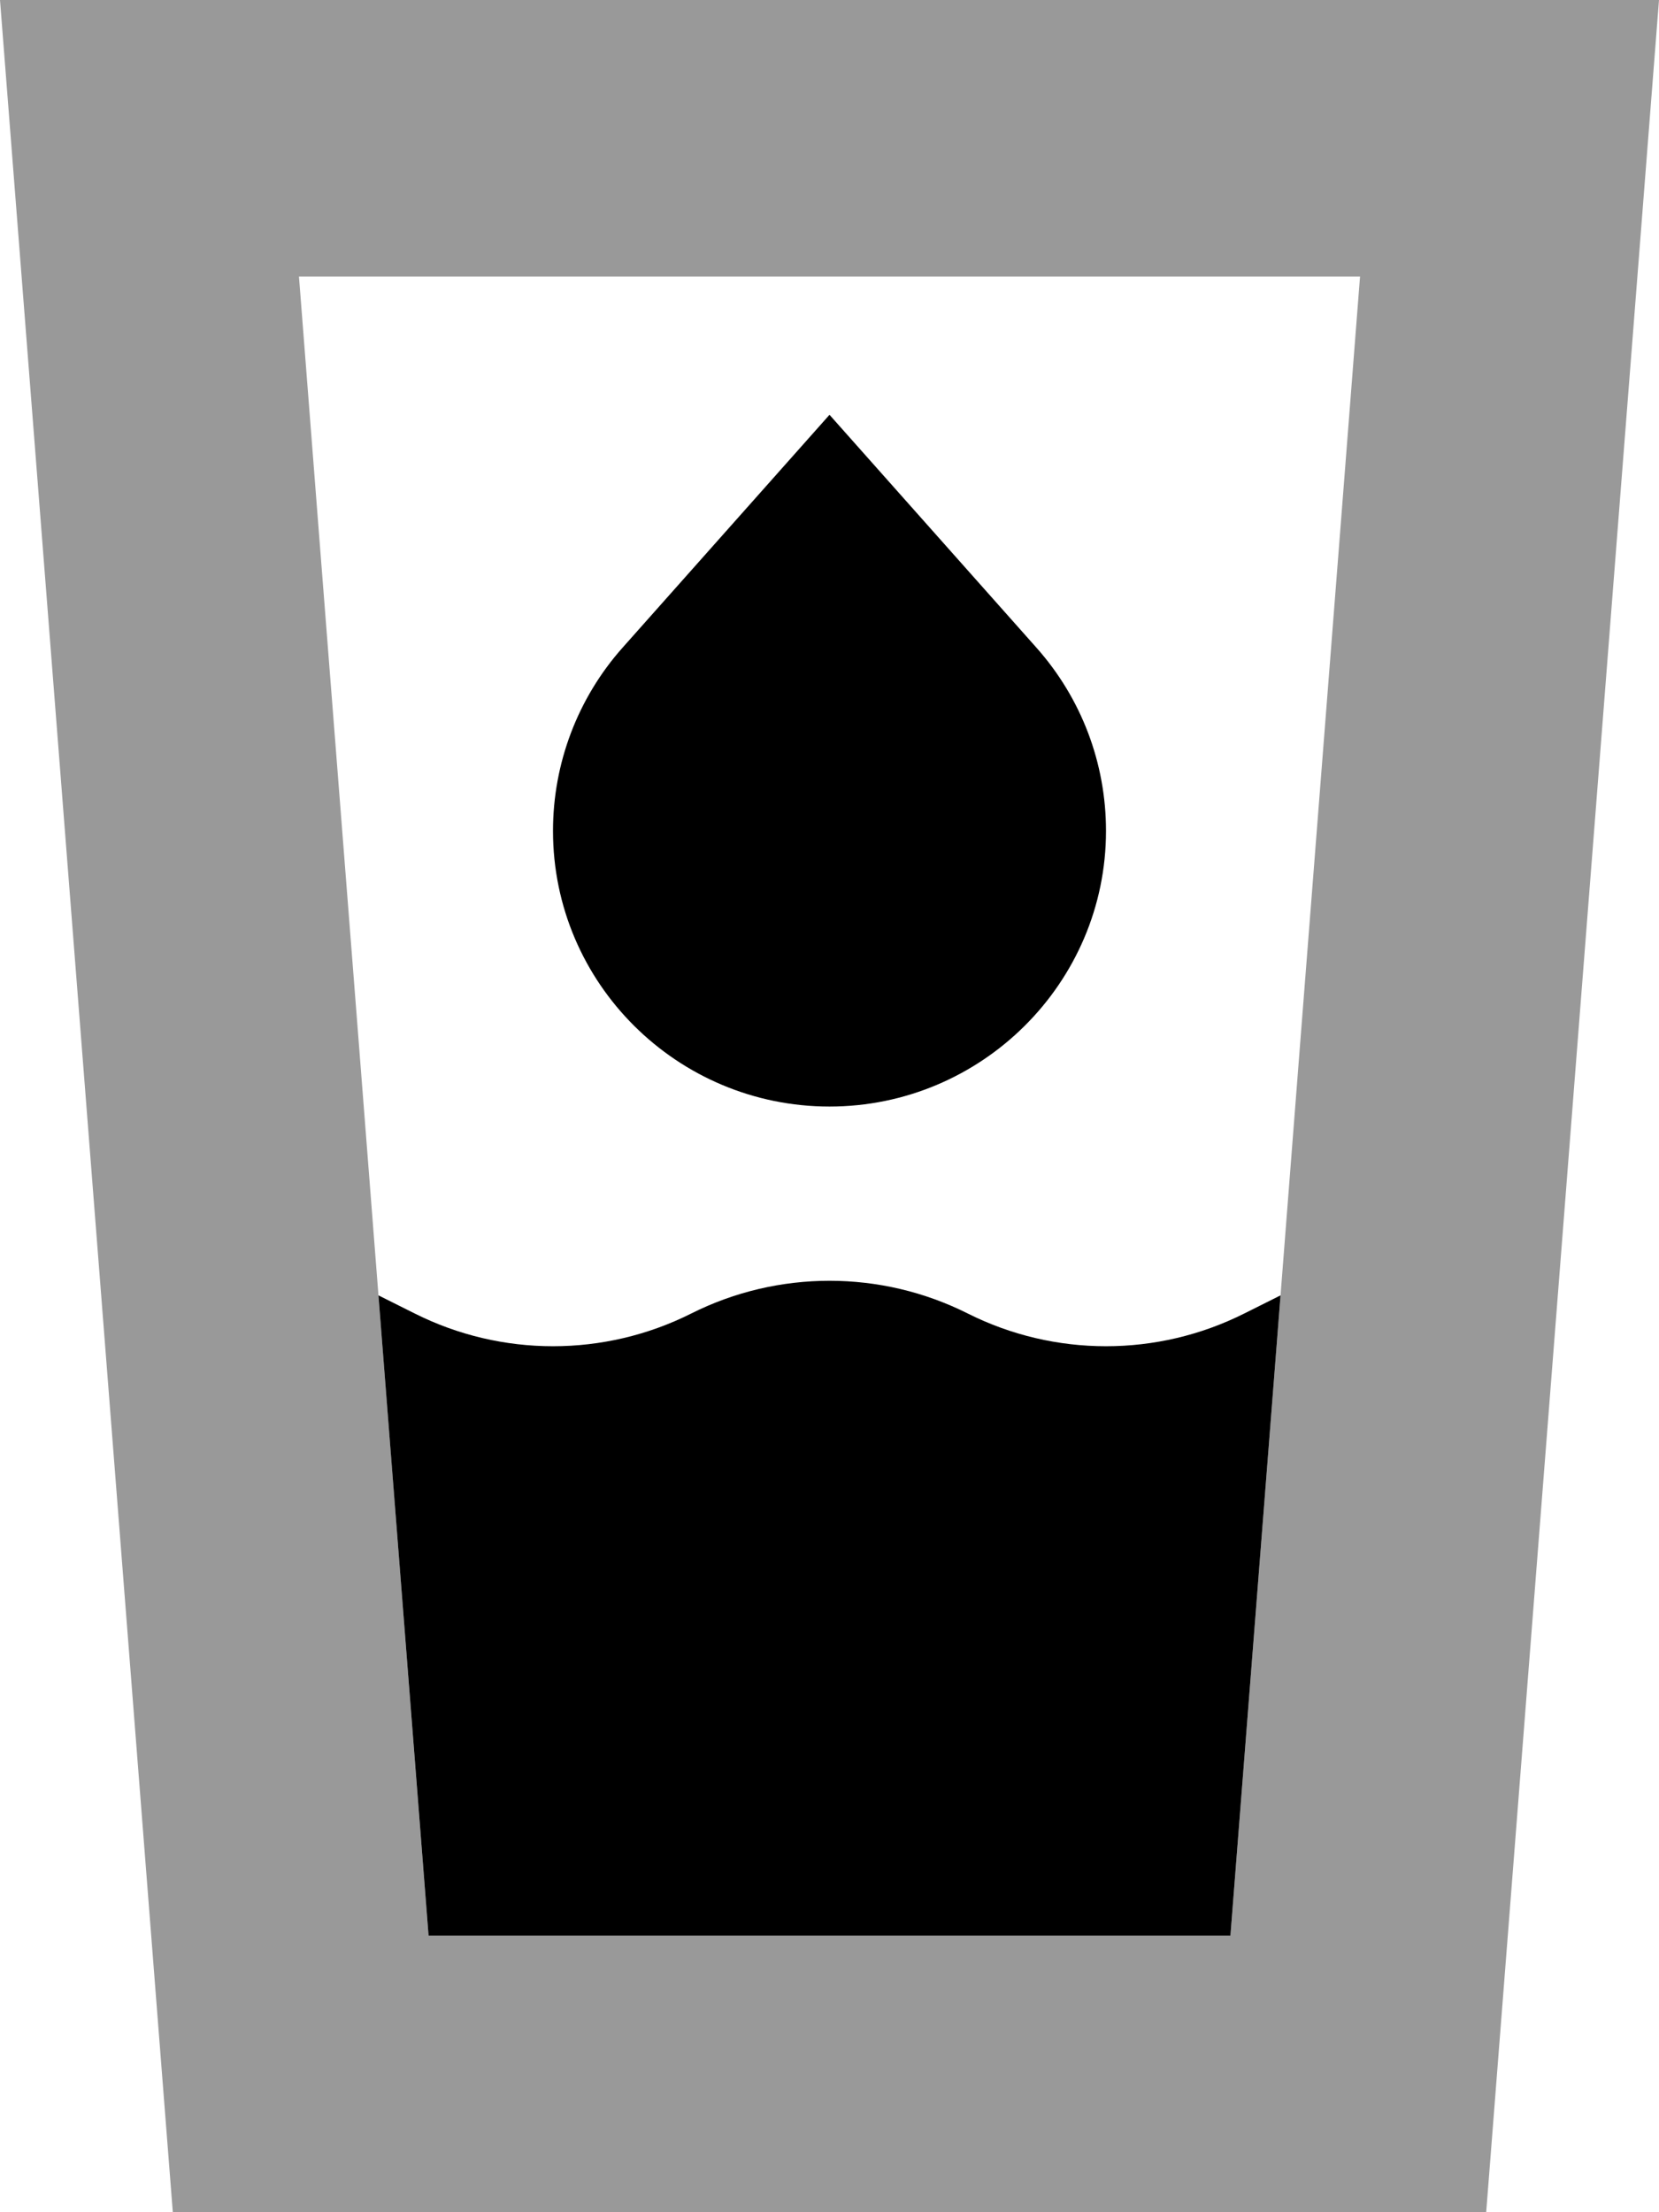
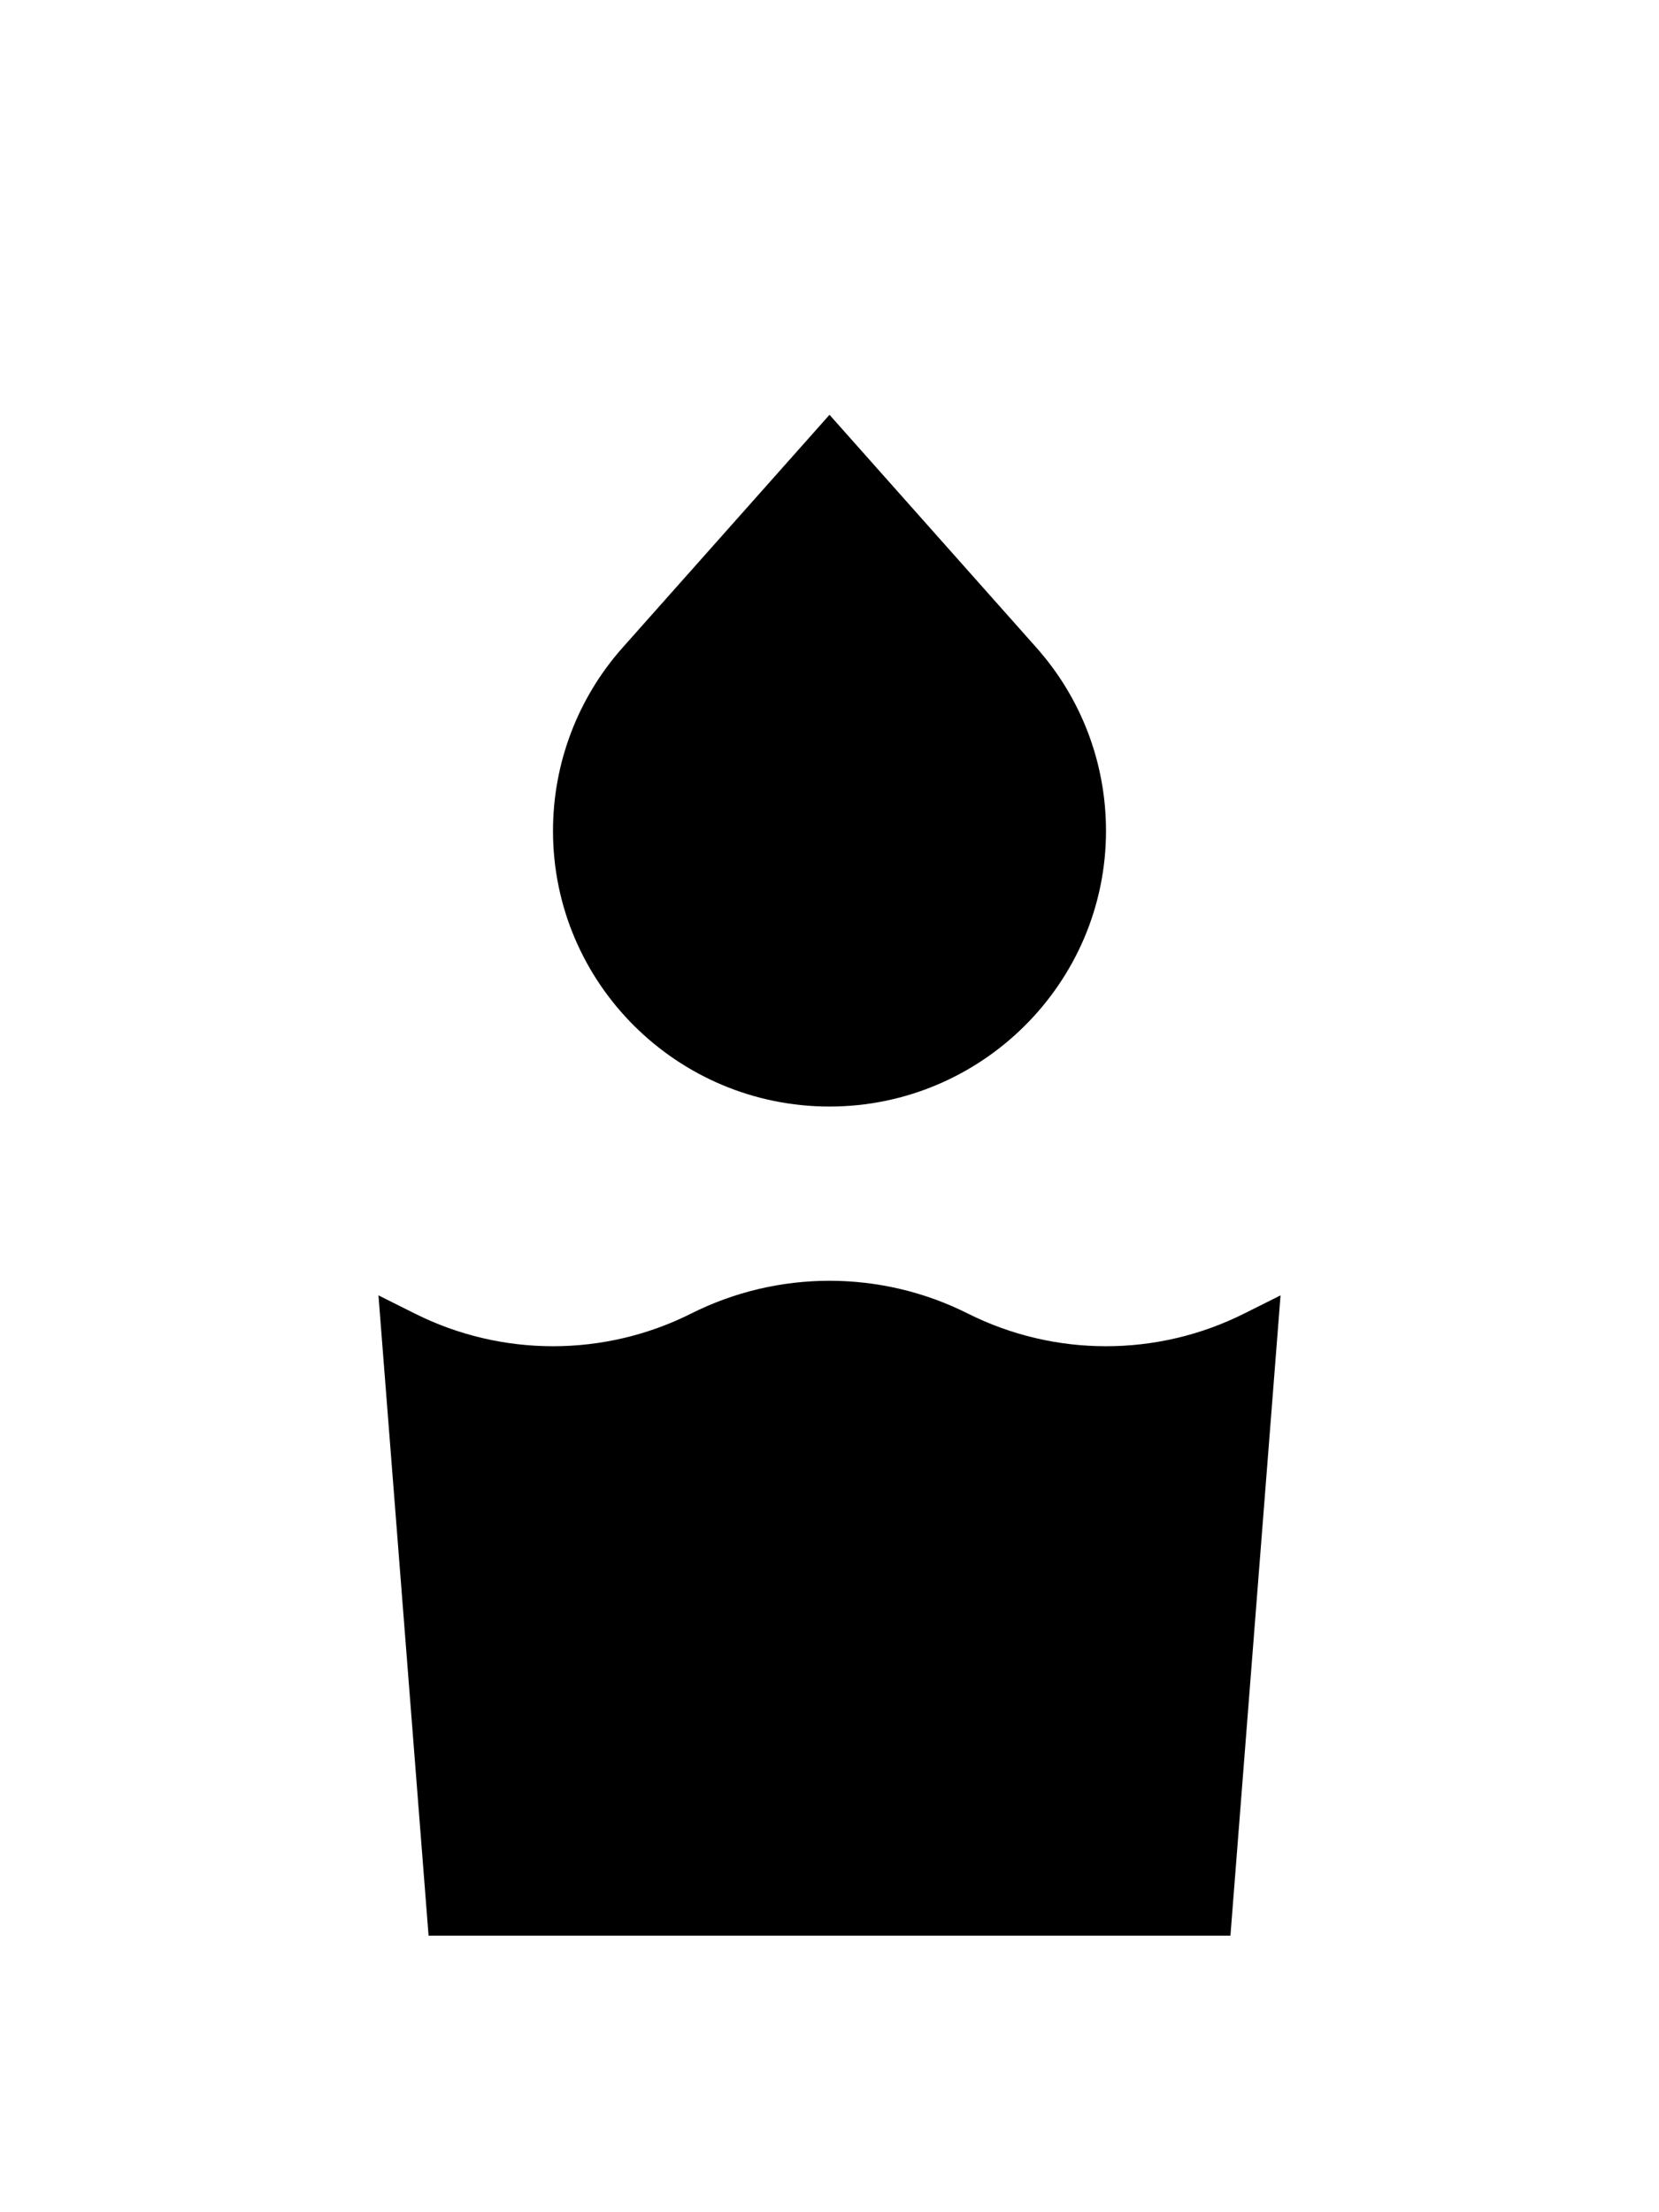
<svg xmlns="http://www.w3.org/2000/svg" viewBox="0 0 384 512">
  <defs>
    <style>.fa-secondary{opacity:.4}</style>
  </defs>
-   <path class="fa-secondary" d="M0 0L5 64 40 512l304 0L379 64l5-64L319.8 0 64.2 0 0 0zM69.2 64l245.6 0c-6.1 78.6-12.3 157.2-18.4 235.8L284.8 448 99.2 448c-3.9-49.4-7.7-98.8-11.6-148.2C81.5 221.2 75.3 142.6 69.2 64z" />
  <path class="fa-primary" d="M192 96l47.9 53.9c10.4 11.7 16.1 26.7 16.1 42.4c0 35.2-28.8 63.8-64 63.8s-64-28.5-64-63.8c0-15.6 5.7-30.7 16.1-42.4L192 96zM99.2 448L87.6 299.8 96 304c20.1 10.1 43.9 10.1 64 0s43.9-10.1 64 0s43.9 10.1 64 0l8.4-4.2L284.8 448 99.2 448z" />
</svg>